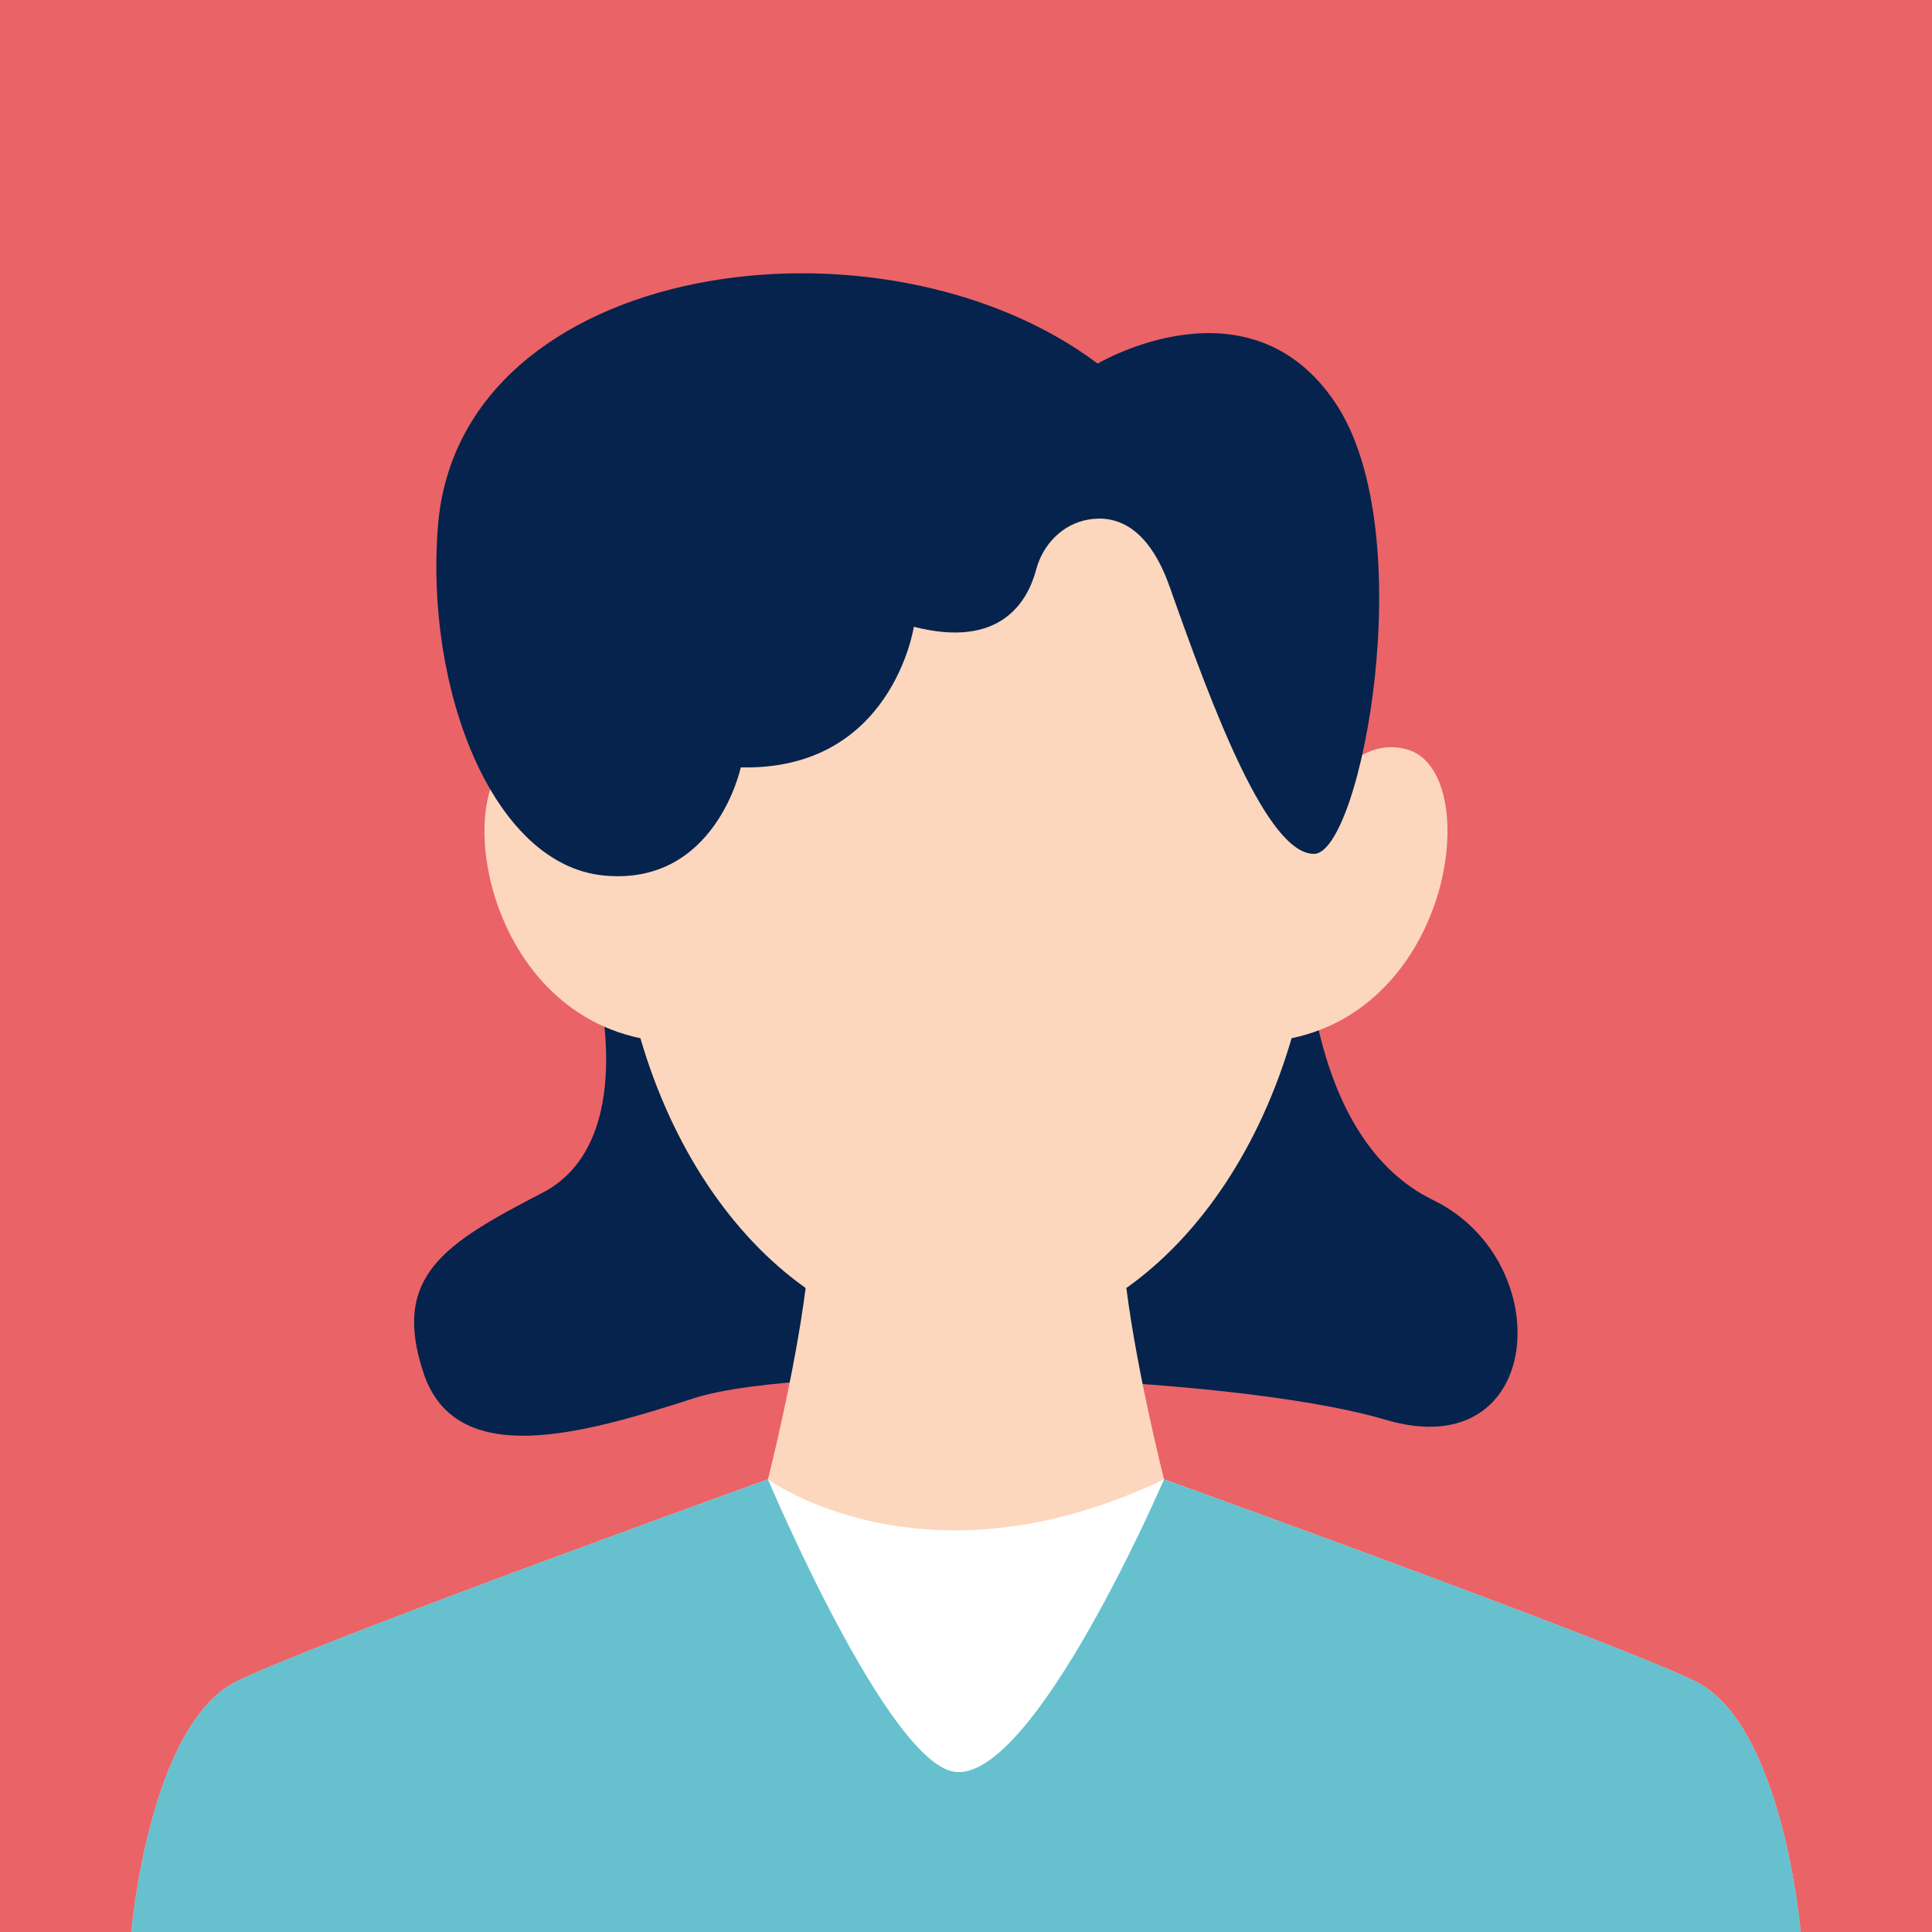
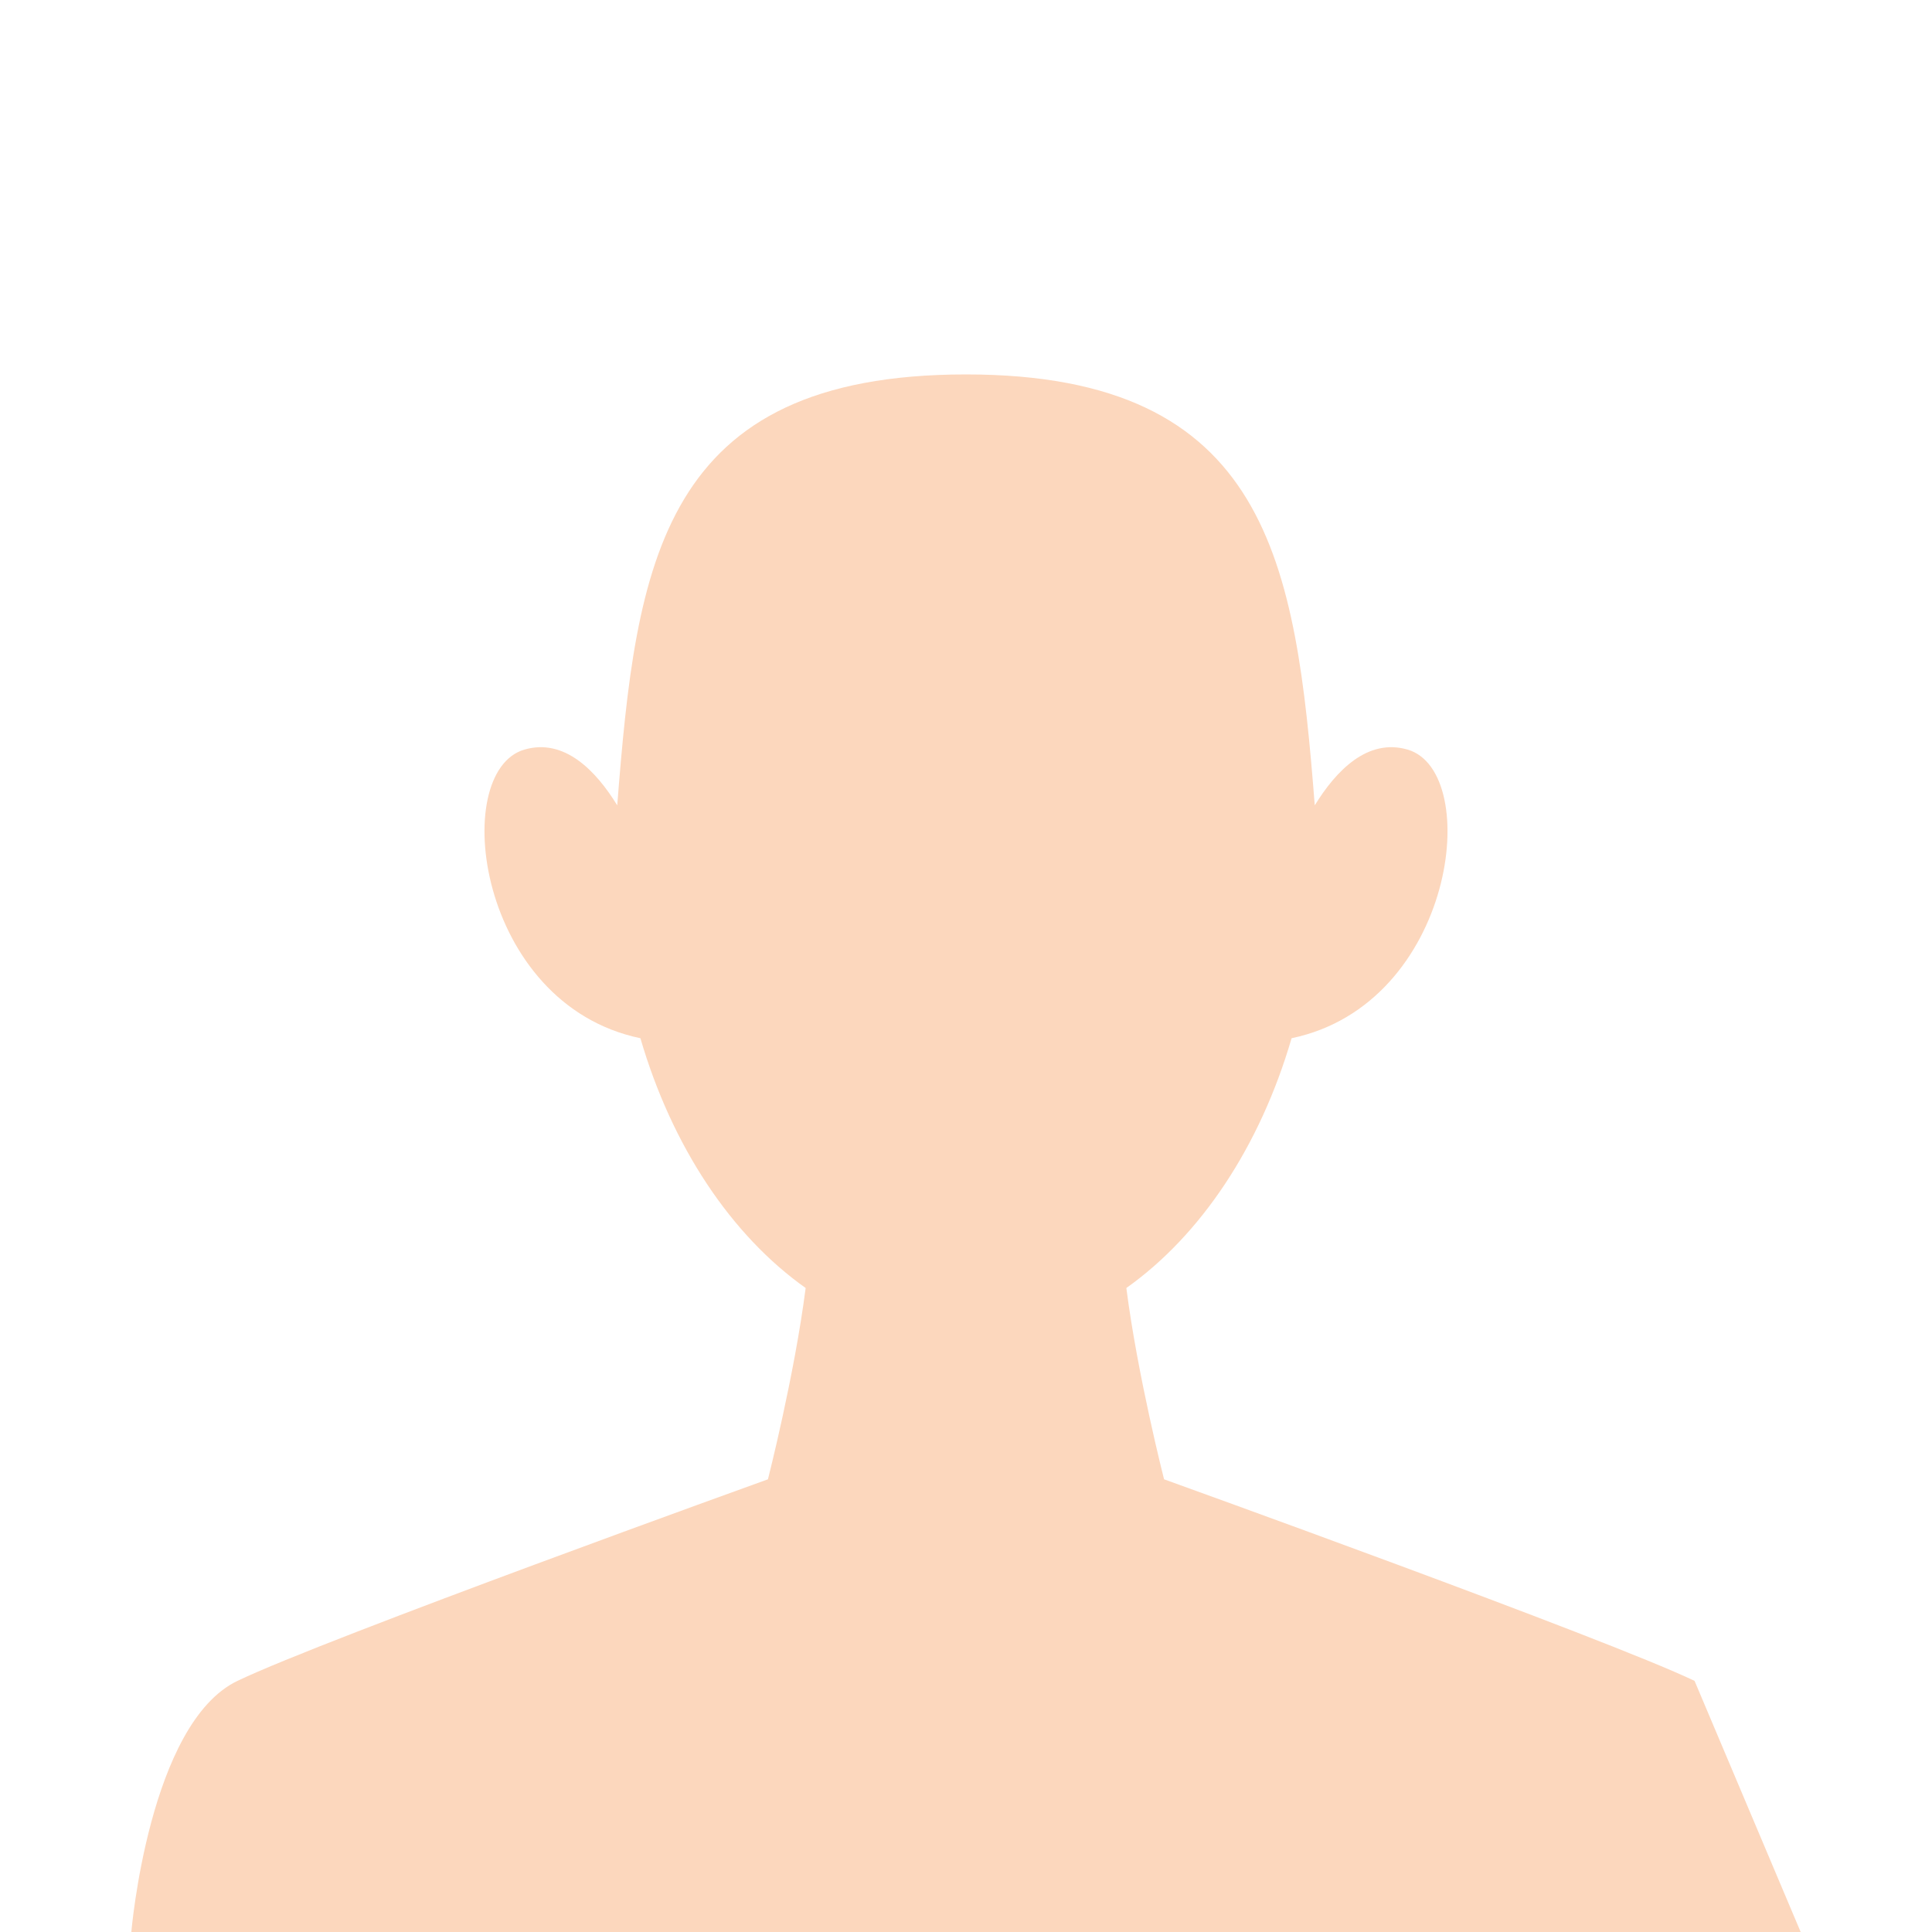
<svg xmlns="http://www.w3.org/2000/svg" id="b" width="460" height="460" viewBox="0 0 460 460">
  <defs>
    <style>.d{fill:#05234d;}.e{fill:#67c0ce;}.f{fill:#fff;}.g{fill:#ea6367;}.h{fill:#fcd7bd;}</style>
  </defs>
  <g id="c">
-     <rect class="g" width="460" height="460" />
-     <path class="d" d="M142.042,233.348s10.3,38.626-12.875,50.643c-23.175,12.017-36.051,19.742-28.326,42.918,7.725,23.175,37.767,14.592,64.376,6.008,26.609-8.583,127.036-6.008,164.803,5.15,37.768,11.159,41.201-37.767,11.159-52.359-30.042-14.592-30.042-62.659-30.042-62.659l-169.095,10.3Z" />
-     <path class="h" d="M403.469,400.212c-21.052-10.105-126.312-47.999-126.312-47.999,0,0-6.298-24.628-8.979-45.544,17.771-12.606,31.831-33.74,39.344-59.474,38.97-8.121,45.605-63.487,27.612-68.723-9.518-2.77-17.035,5.033-22.095,13.275-4.526-57.688-10.937-102.599-83.039-102.599-72.736,0-78.514,44.911-83.04,102.599-5.06-8.243-12.577-16.046-22.095-13.275-17.993,5.237-11.358,60.603,27.613,68.724,7.513,25.734,21.573,46.868,39.344,59.474-2.68,20.916-8.978,45.544-8.978,45.544,0,0-105.26,37.894-126.312,47.999-21.051,10.105-25.262,59.788-25.262,59.788h397.462s-4.211-49.683-25.262-59.788Z" />
-     <path class="e" d="M403.469,400.212c-21.052-10.105-126.312-47.999-126.312-47.999-58.067,35.087-94.314,0-94.314,0,0,0-105.26,37.894-126.312,47.999-21.051,10.105-25.262,59.788-25.262,59.788h397.462s-4.211-49.683-25.262-59.788Z" />
-     <path class="d" d="M278.52,139.788c-5.178-14.67-12.958-17.194-19.416-16.076-6.122,1.06-10.806,5.906-12.401,11.911-2.017,7.596-8.471,18.918-29.125,13.607,0,0-5.15,34.334-41.201,33.476,0,0-6.008,28.326-32.617,25.751-26.609-2.575-42.618-44.609-39.484-83.26,5.15-63.518,105.577-77.252,157.078-38.626,0,0,36.051-21.459,56.651,9.442,20.6,30.901,6.008,107.294-5.15,107.294s-24.034-34.334-34.334-63.518Z" />
-     <path class="f" d="M227.591,421.899c18.884,1.717,49.566-69.686,49.566-69.686-57.005,27.34-94.314,0-94.314,0,0,0,28.751,68.231,44.748,69.686Z" />
+     <path class="h" d="M403.469,400.212c-21.052-10.105-126.312-47.999-126.312-47.999,0,0-6.298-24.628-8.979-45.544,17.771-12.606,31.831-33.74,39.344-59.474,38.97-8.121,45.605-63.487,27.612-68.723-9.518-2.77-17.035,5.033-22.095,13.275-4.526-57.688-10.937-102.599-83.039-102.599-72.736,0-78.514,44.911-83.04,102.599-5.06-8.243-12.577-16.046-22.095-13.275-17.993,5.237-11.358,60.603,27.613,68.724,7.513,25.734,21.573,46.868,39.344,59.474-2.68,20.916-8.978,45.544-8.978,45.544,0,0-105.26,37.894-126.312,47.999-21.051,10.105-25.262,59.788-25.262,59.788h397.462Z" />
  </g>
</svg>